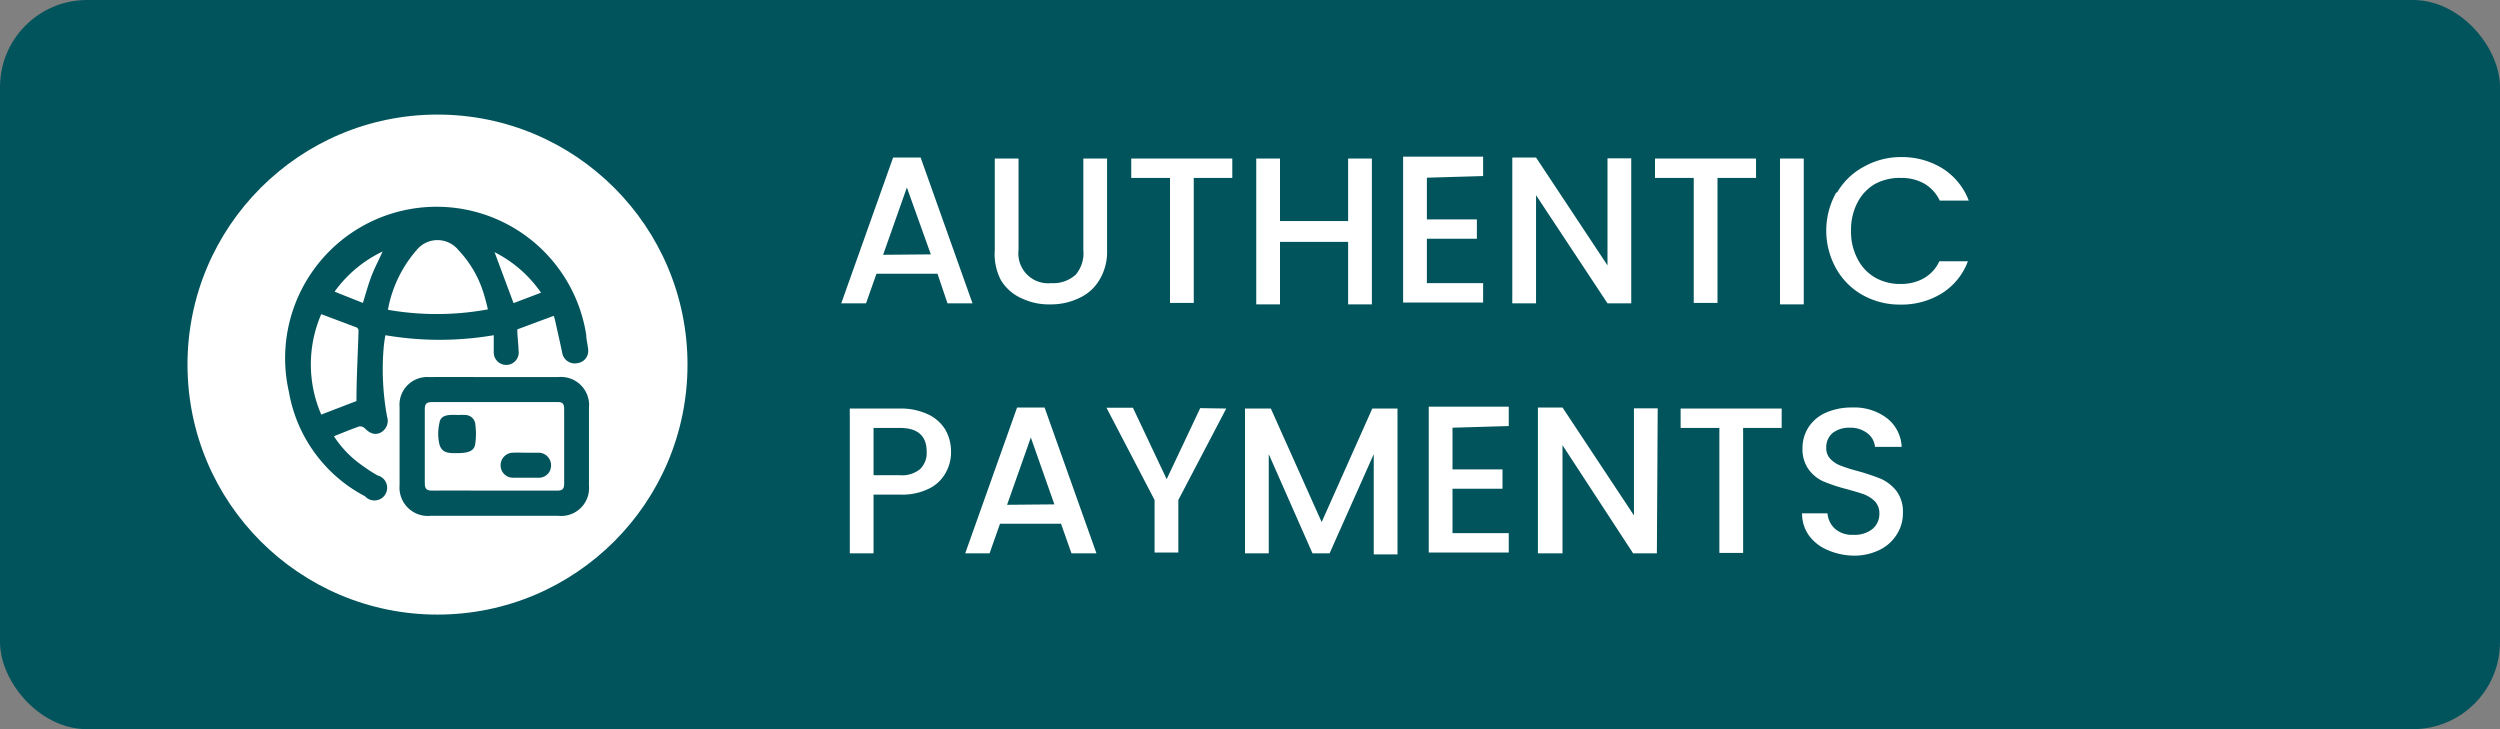
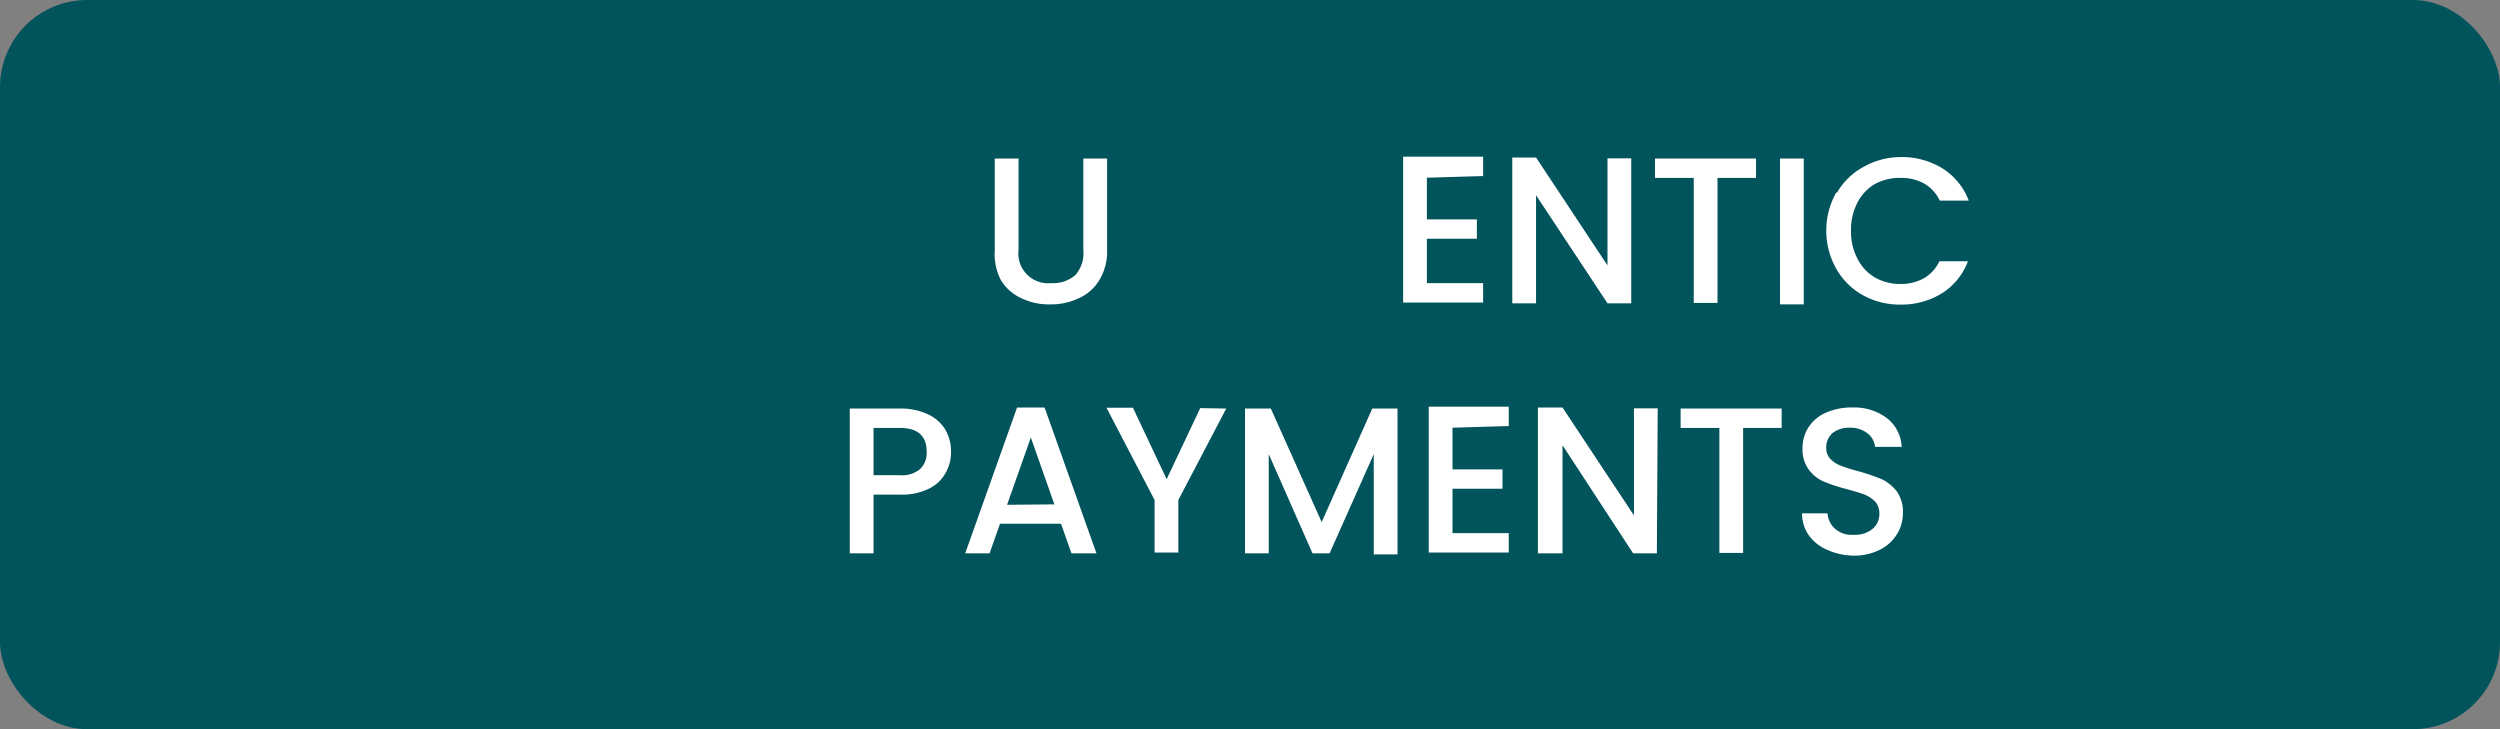
<svg xmlns="http://www.w3.org/2000/svg" id="Layer_1" data-name="Layer 1" viewBox="0 0 120 35">
  <rect x="0" y="0" width="120" height="35" fill="#808080" stroke="none" />
  <defs>
    <style>.cls-1{fill:#01545c;}.cls-2{fill:#fff;}</style>
  </defs>
  <rect class="cls-1" width="120" height="35" rx="4.18" />
-   <path class="cls-2" d="M45,13.14H42.07l-.5,1.42H40.38l2.49-7h1.32l2.49,7h-1.2Zm-.32-.93L43.53,9l-1.14,3.23Z" />
  <path class="cls-2" d="M48.89,7.61V12a1.43,1.43,0,0,0,1.57,1.59,1.61,1.61,0,0,0,1.17-.4A1.59,1.59,0,0,0,52,12V7.61h1.14V12a2.61,2.61,0,0,1-.37,1.44,2.17,2.17,0,0,1-1,.88,3.09,3.09,0,0,1-1.37.29,3,3,0,0,1-1.36-.29,2.19,2.19,0,0,1-1-.88A2.7,2.7,0,0,1,47.75,12V7.61Z" />
-   <path class="cls-2" d="M59.15,7.61v.93H57.3v6H56.16v-6H54.3V7.61Z" />
-   <path class="cls-2" d="M65.85,7.61v7H64.71v-3H61.44v3H60.3V7.61h1.14v3h3.27v-3Z" />
  <path class="cls-2" d="M68.49,8.53v2h2.4v.93h-2.4v2.13h2.7v.93H67.35v-7h3.84v.93Z" />
  <path class="cls-2" d="M78.3,14.56H77.16L73.73,9.37v5.19H72.59v-7h1.14l3.43,5.18V7.6H78.3Z" />
  <path class="cls-2" d="M84.29,7.61v.93H82.44v6H81.3v-6H79.44V7.61Z" />
  <path class="cls-2" d="M86.58,7.61v7H85.44V7.61Z" />
  <path class="cls-2" d="M88.18,9.24A3.26,3.26,0,0,1,89.47,8a3.6,3.6,0,0,1,1.78-.46,3.68,3.68,0,0,1,2,.55,3.13,3.13,0,0,1,1.25,1.54H93.11a1.87,1.87,0,0,0-.75-.82,2.23,2.23,0,0,0-1.11-.27A2.5,2.5,0,0,0,90,8.83a2.19,2.19,0,0,0-.84.89,2.8,2.8,0,0,0-.31,1.35,2.75,2.75,0,0,0,.31,1.35,2.15,2.15,0,0,0,.84.9,2.39,2.39,0,0,0,1.23.31,2.23,2.23,0,0,0,1.11-.27,1.82,1.82,0,0,0,.75-.82h1.37a3.09,3.09,0,0,1-1.25,1.54,3.68,3.68,0,0,1-2,.54,3.63,3.63,0,0,1-1.79-.45,3.32,3.32,0,0,1-1.28-1.27,3.73,3.73,0,0,1,0-3.66Z" />
  <path class="cls-2" d="M45.4,22.68a1.81,1.81,0,0,1-.8.77,2.9,2.9,0,0,1-1.41.29H41.93v2.82H40.79V19.61h2.4a3.08,3.08,0,0,1,1.36.28,1.94,1.94,0,0,1,.83.74,2.11,2.11,0,0,1,.27,1.05A2,2,0,0,1,45.4,22.68Zm-1.24-.16a1.07,1.07,0,0,0,.32-.84q0-1.14-1.29-1.14H41.93v2.27h1.26A1.36,1.36,0,0,0,44.16,22.52Z" />
  <path class="cls-2" d="M50.93,25.14H48l-.5,1.42H46.33l2.49-7h1.32l2.49,7h-1.2Zm-.32-.93L49.48,21l-1.14,3.23Z" />
  <path class="cls-2" d="M58.86,19.61,56.56,24v2.52H55.42V24l-2.31-4.43h1.27L56,23l1.61-3.41Z" />
  <path class="cls-2" d="M67.08,19.61v7H65.94V21.8l-2.12,4.76H63L60.9,21.8v4.76H59.76V19.61H61l2.44,5.45,2.43-5.45Z" />
  <path class="cls-2" d="M69.72,20.53v2h2.4v.93h-2.4v2.13h2.7v.93H68.58v-7h3.84v.93Z" />
  <path class="cls-2" d="M79.53,26.56H78.39L75,21.37v5.19H73.82v-7H75l3.43,5.18V19.6h1.14Z" />
  <path class="cls-2" d="M85.52,19.61v.93H83.67v6H82.53v-6H80.67v-.93Z" />
  <path class="cls-2" d="M87.7,26.39a2.11,2.11,0,0,1-.88-.7,1.79,1.79,0,0,1-.32-1.05h1.22a1.11,1.11,0,0,0,.36.74,1.22,1.22,0,0,0,.88.29,1.35,1.35,0,0,0,.92-.28.94.94,0,0,0,.33-.74.84.84,0,0,0-.2-.57,1.52,1.52,0,0,0-.51-.34c-.21-.08-.49-.16-.85-.26a8.36,8.36,0,0,1-1.1-.36,1.78,1.78,0,0,1-.73-.58,1.65,1.65,0,0,1-.3-1,1.85,1.85,0,0,1,.3-1.05,1.92,1.92,0,0,1,.84-.69,3.06,3.06,0,0,1,1.25-.24,2.59,2.59,0,0,1,1.66.51,1.84,1.84,0,0,1,.71,1.38H90a.92.92,0,0,0-.36-.65,1.33,1.33,0,0,0-.87-.27,1.29,1.29,0,0,0-.8.25.9.9,0,0,0-.31.72.74.74,0,0,0,.2.53,1.31,1.31,0,0,0,.49.32,7.42,7.42,0,0,0,.82.26,10.49,10.49,0,0,1,1.13.38,2,2,0,0,1,.74.59,1.68,1.68,0,0,1,.3,1.05,1.87,1.87,0,0,1-.28,1,2,2,0,0,1-.83.76,2.76,2.76,0,0,1-1.29.28A3.22,3.22,0,0,1,87.7,26.39Z" />
-   <circle class="cls-2" cx="21" cy="17.5" r="12" />
  <path class="cls-1" d="M26.58,15.16l-1.75.65c0,.32.05.64.06,1a.6.6,0,1,1-1.19.13c0-.14,0-.28,0-.42s0-.26,0-.43a15.39,15.39,0,0,1-5.2,0,5.91,5.91,0,0,0-.09.67A12.49,12.49,0,0,0,18.58,20a.64.64,0,0,1-.32.77c-.26.12-.5.05-.77-.23a.32.32,0,0,0-.25-.07c-.4.14-.79.3-1.21.47a5,5,0,0,0,1.31,1.37,8,8,0,0,0,.78.51.61.61,0,1,1-.6,1,7,7,0,0,1-3.65-5,7.27,7.27,0,1,1,14.27-2.74c0,.22.07.45.09.68a.59.59,0,0,1-.51.67A.61.61,0,0,1,27,17c-.11-.53-.23-1.06-.35-1.59A2,2,0,0,0,26.58,15.16Zm-3.16-.31c-.06-.25-.11-.45-.17-.65A5.26,5.26,0,0,0,22,12a1.29,1.29,0,0,0-2,0,6,6,0,0,0-1.38,2.87A13.58,13.58,0,0,0,23.42,14.85Zm-8,.23a6.07,6.07,0,0,0,0,4.82l1.69-.65c0-1.15.07-2.27.1-3.4a.18.18,0,0,0-.11-.14Zm2.93-3A6,6,0,0,0,16.06,14l1.36.54c.14-.46.25-.86.4-1.26S18.17,12.51,18.37,12.06Zm5.38,0,.92,2.47,1.32-.5A6,6,0,0,0,23.75,12.11Z" />
  <path class="cls-1" d="M23.73,18.1h3.06a1.35,1.35,0,0,1,1.48,1.48V23.3a1.34,1.34,0,0,1-1.47,1.46H20.66a1.36,1.36,0,0,1-1.48-1.47c0-1.25,0-2.5,0-3.75a1.33,1.33,0,0,1,1.42-1.44C21.65,18.09,22.69,18.1,23.73,18.1Zm0,5.45c1,0,2,0,3,0,.26,0,.35-.07.35-.34q0-1.78,0-3.57c0-.27-.08-.35-.35-.34H20.76c-.27,0-.37.06-.37.35,0,1.18,0,2.36,0,3.54,0,.28.09.36.37.36C21.73,23.54,22.71,23.55,23.69,23.55Z" />
-   <path class="cls-1" d="M22,19.92a1.72,1.72,0,0,1,.31,0,.49.49,0,0,1,.5.4,3.57,3.57,0,0,1,0,1c-.05.32-.31.42-.8.43s-.8,0-.92-.43a2.27,2.27,0,0,1,0-1C21.14,19.9,21.53,19.9,22,19.92Z" />
  <path class="cls-1" d="M25.23,21.73c.21,0,.41,0,.61,0a.6.6,0,0,1,.61.58.58.58,0,0,1-.6.62c-.41,0-.83,0-1.24,0a.59.59,0,0,1-.58-.61.6.6,0,0,1,.6-.59C24.83,21.72,25,21.73,25.23,21.73Z" />
</svg>